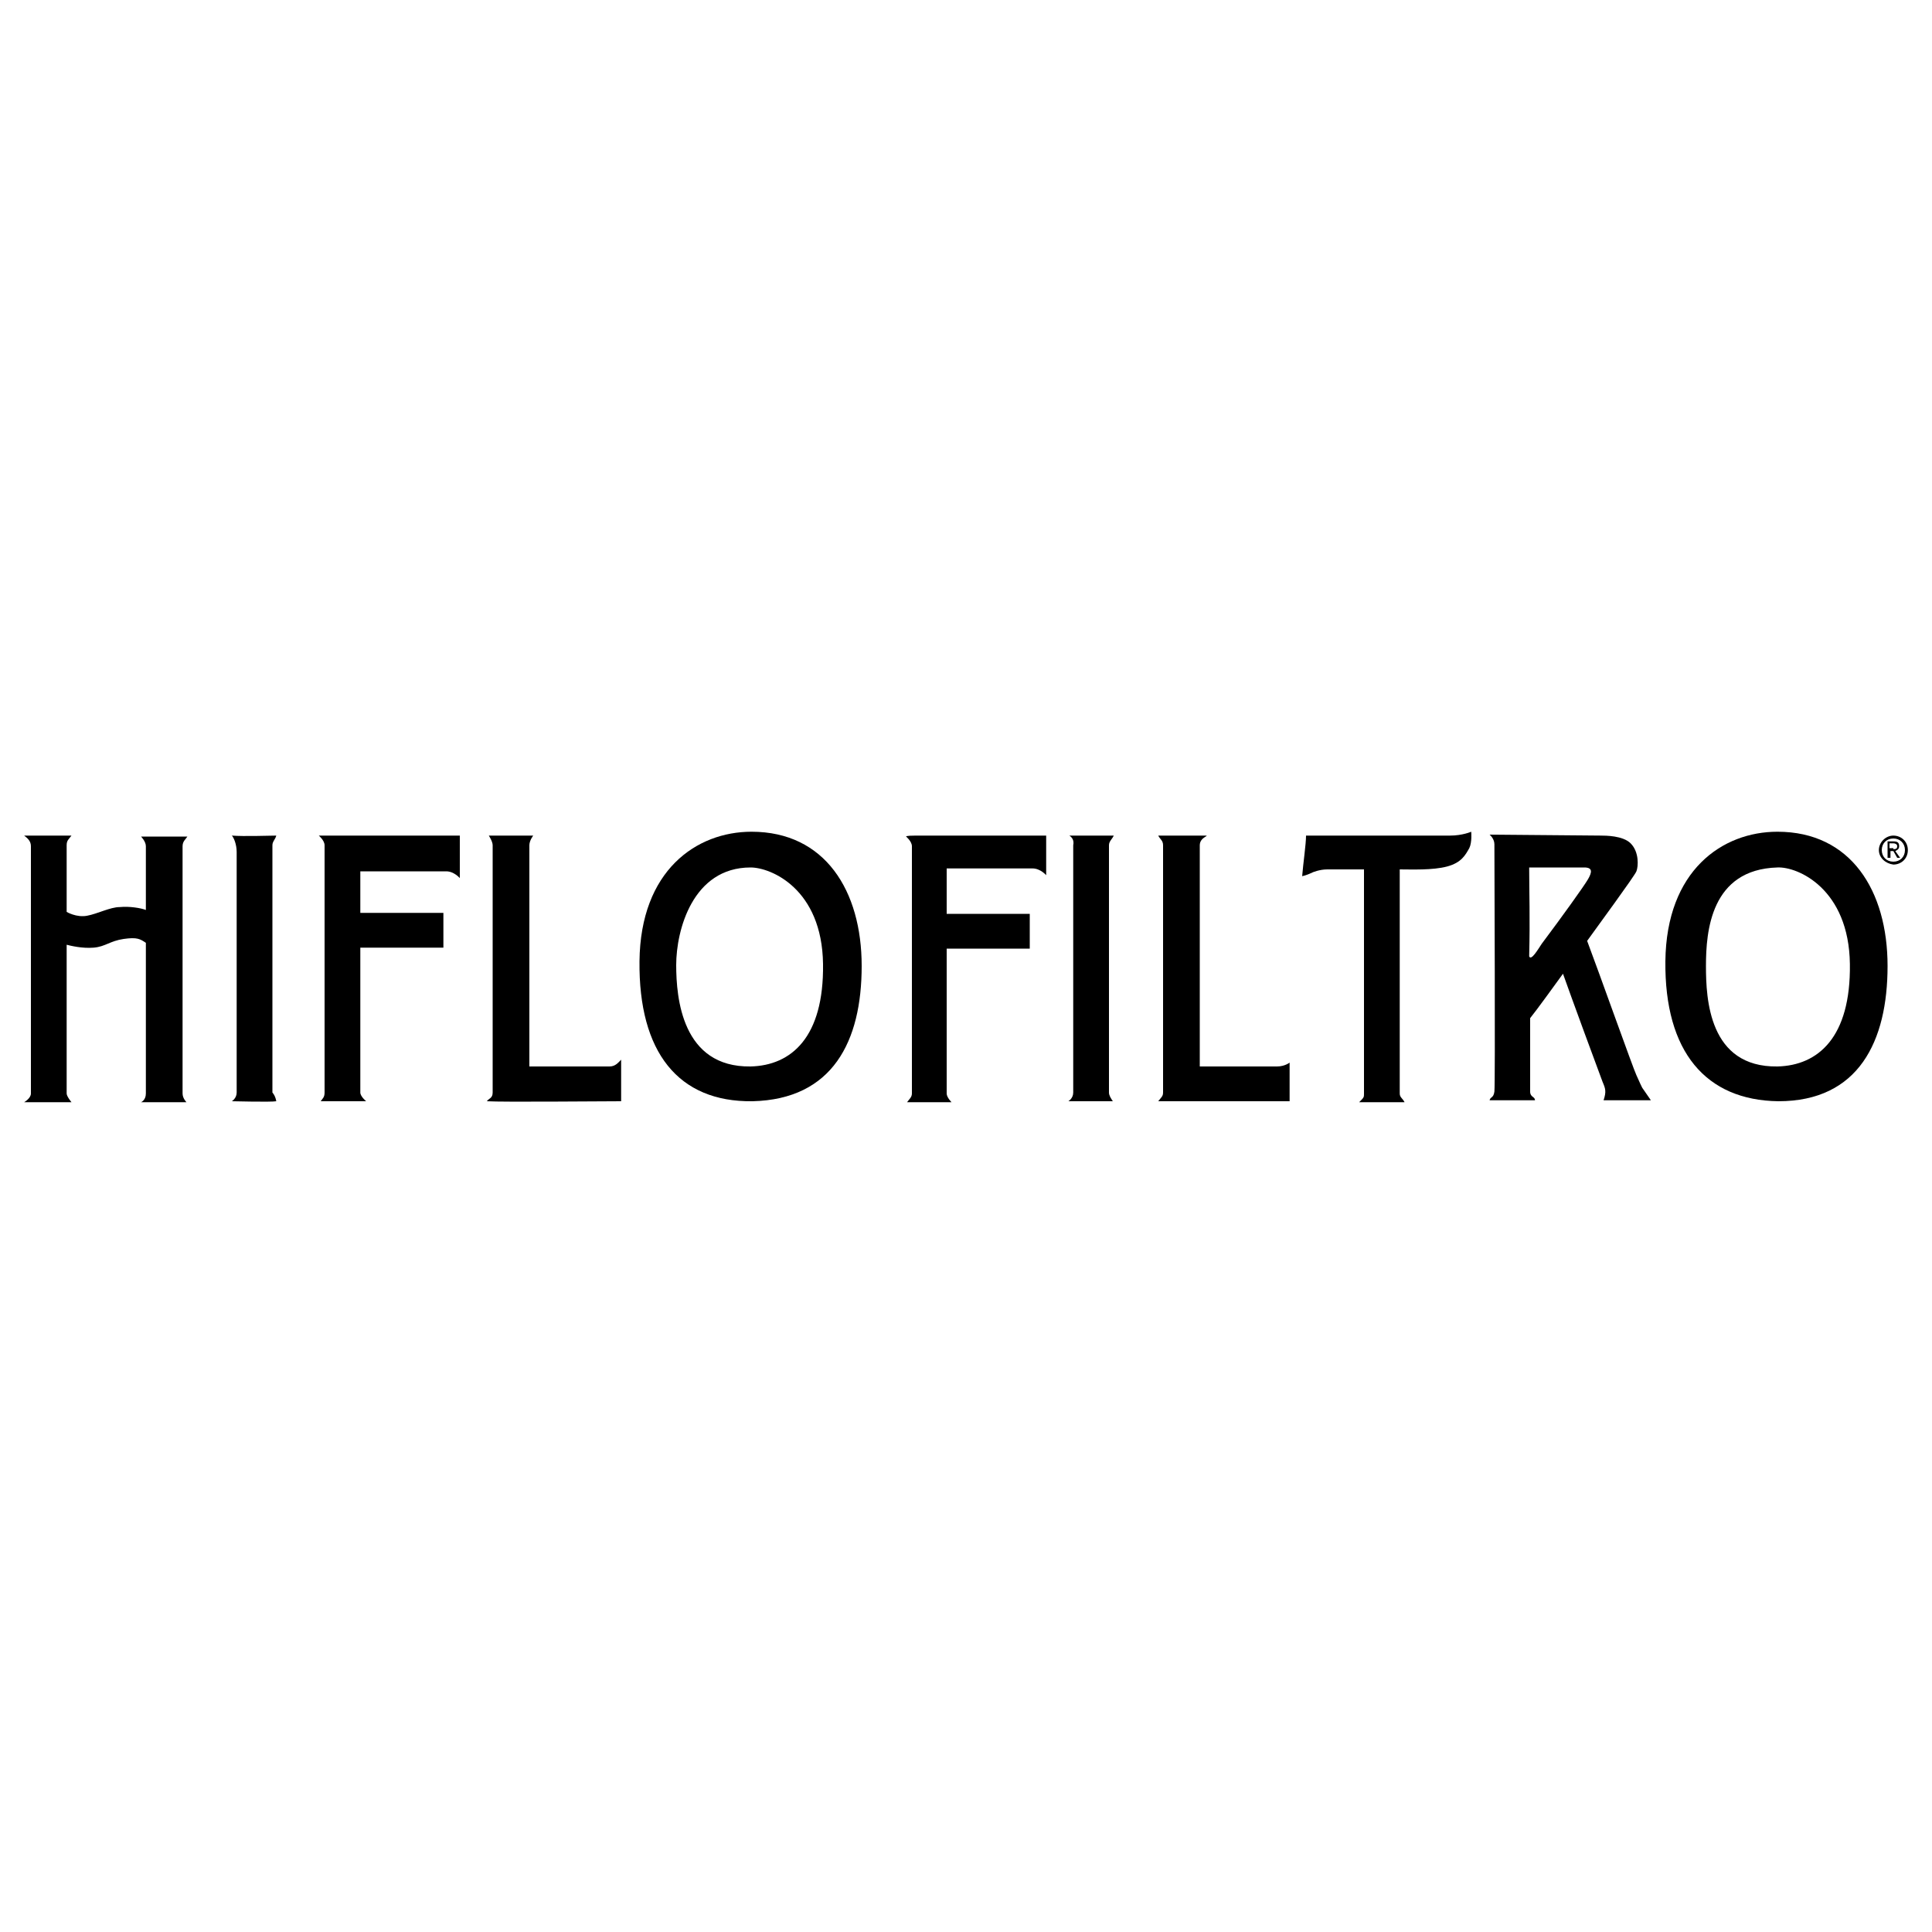
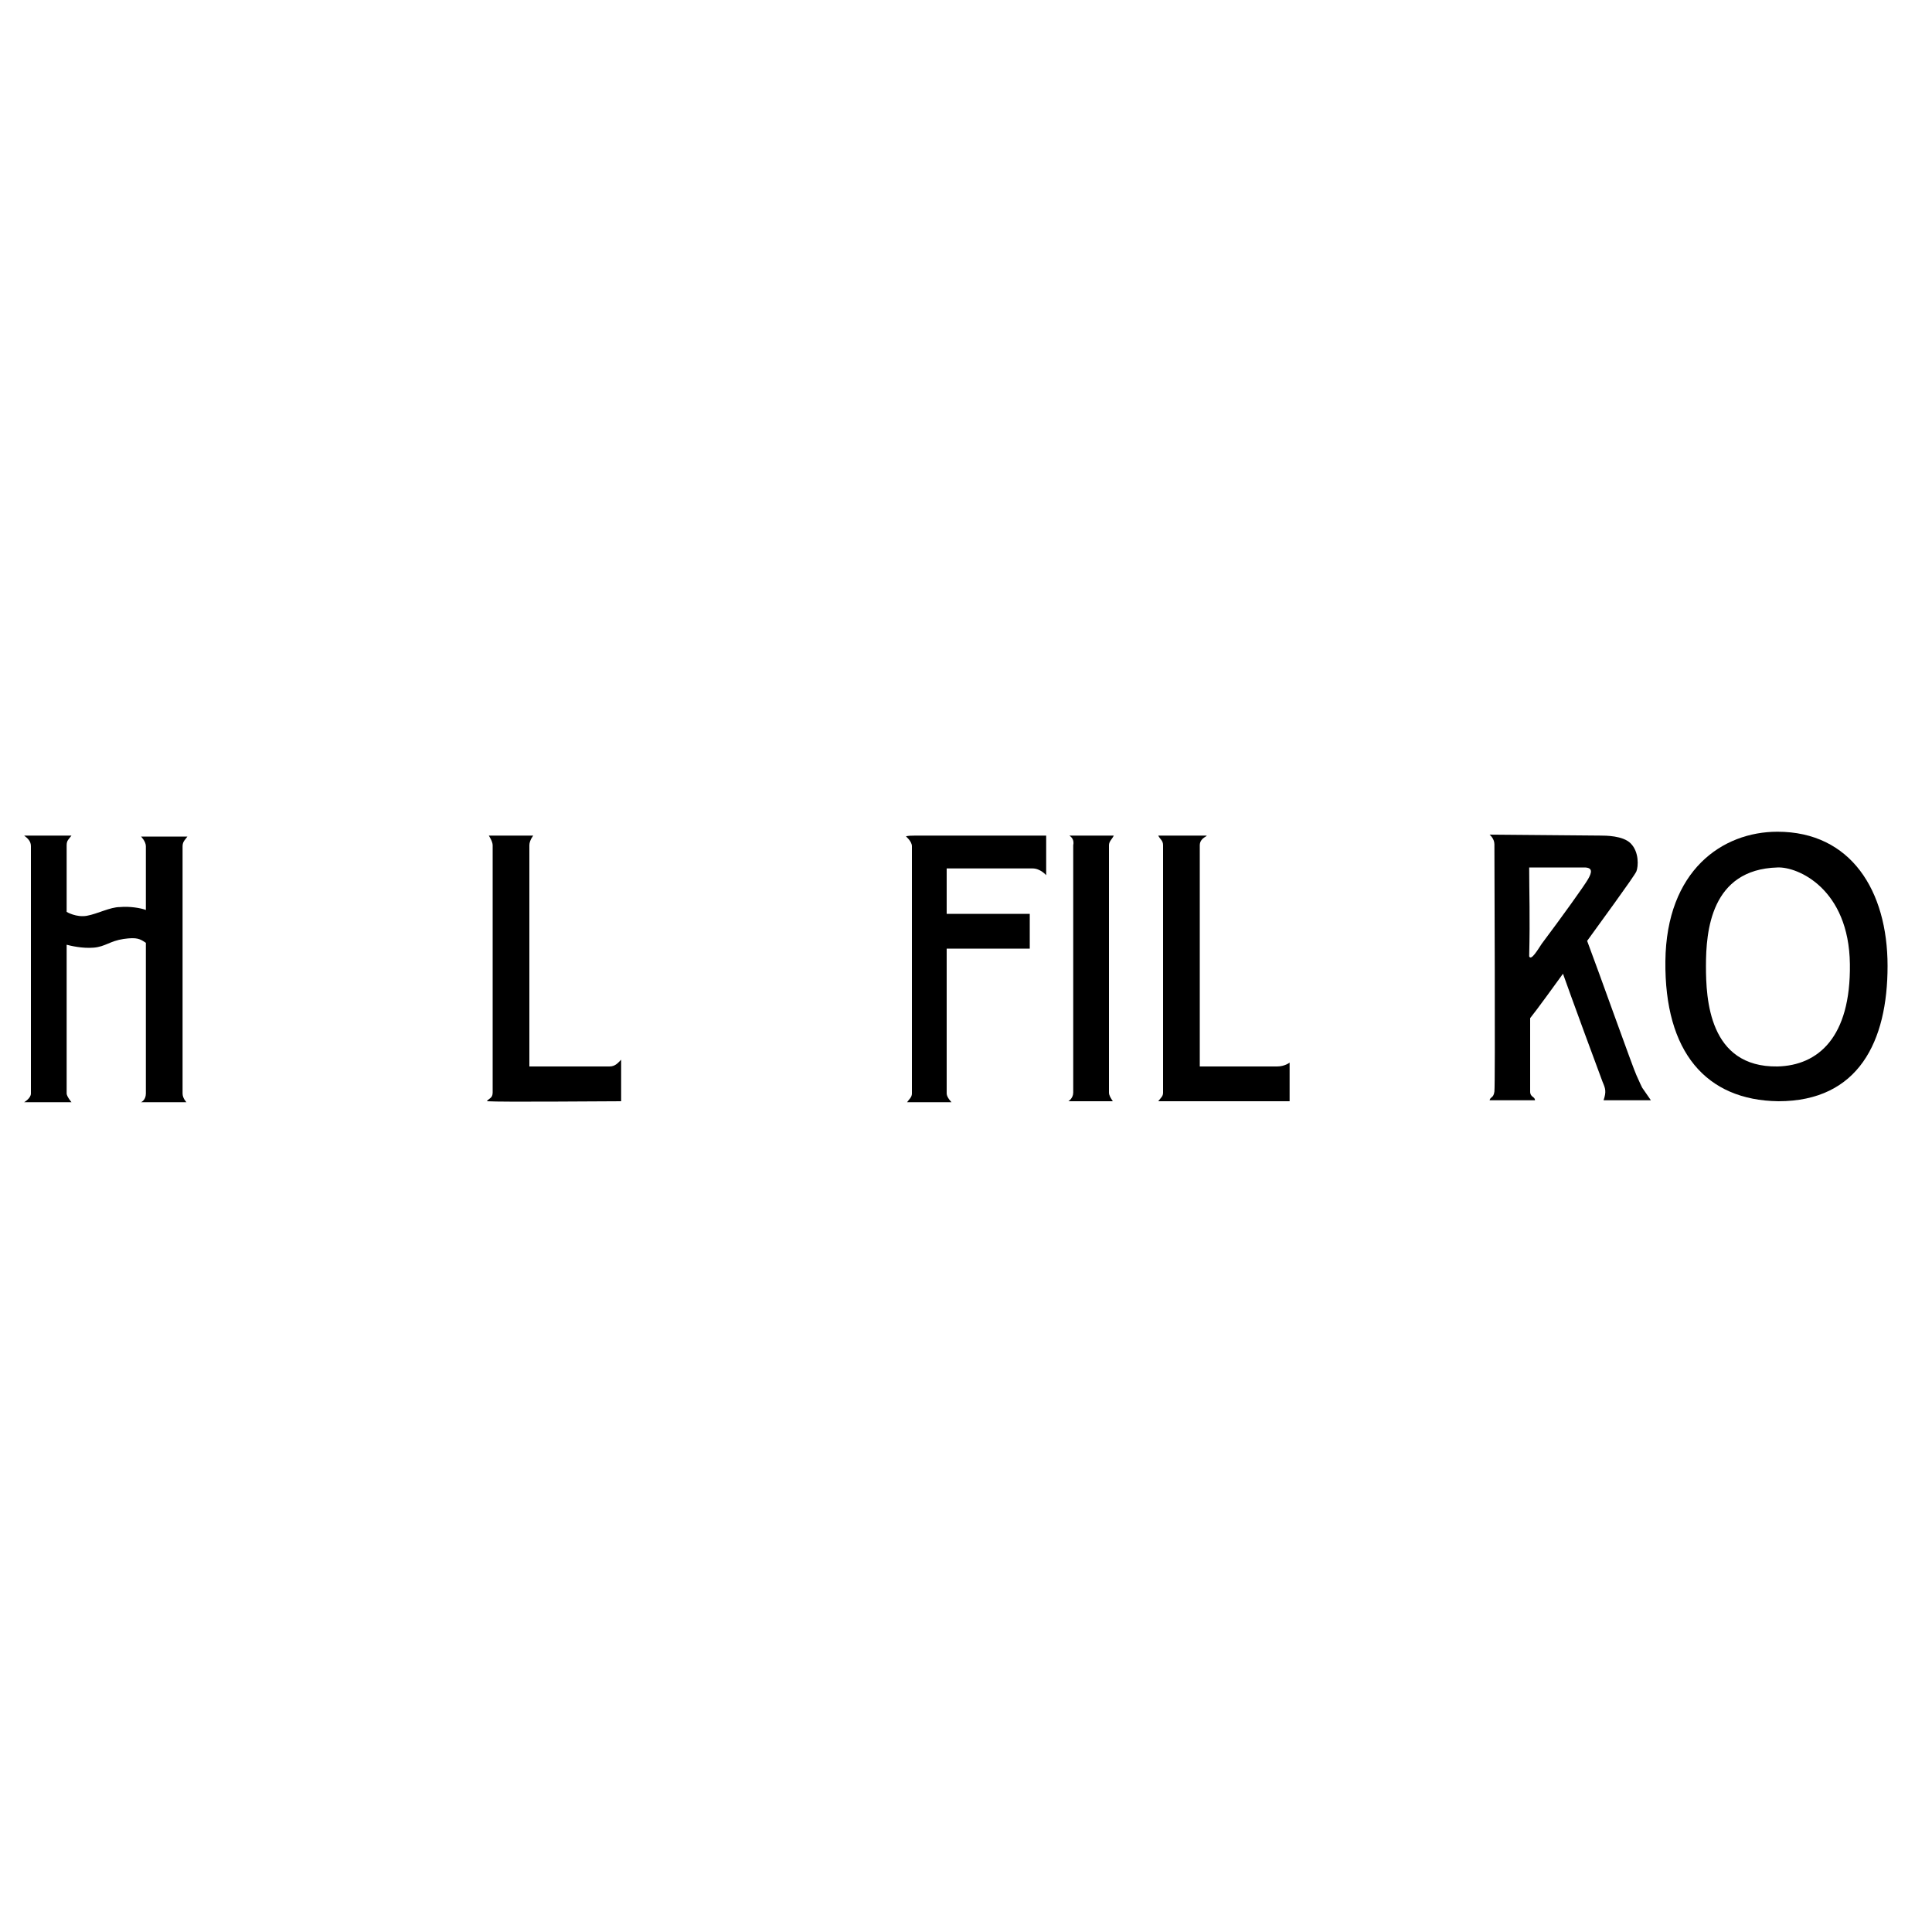
<svg xmlns="http://www.w3.org/2000/svg" id="Layer_1" x="0px" y="0px" viewBox="0 0 200 200" style="enable-background:new 0 0 200 200;" xml:space="preserve">
  <g>
    <path d="M184,86.1c7.6,0,11.4,6.1,11.4,13.9s-3,14-11.3,14c-7.5-0.1-11.8-5.1-11.7-14.5C172.5,90.1,178.3,86.1,184,86.1z M176.6,100c0,3.4,0.3,10.5,7.4,10.4c4.2-0.1,7.6-3,7.5-10.6c-0.1-7.8-5.4-10.1-7.5-10C177.1,90,176.6,96.4,176.6,100z" />
-     <path d="M77.8,86.1c7.6,0,11.4,6.1,11.4,13.9s-3,13.8-11.3,14c-7.7,0.1-11.8-5.1-11.7-14.5C66.3,90.1,72.1,86.1,77.8,86.1z M70,99.9c0,3.4,0.6,10.6,7.7,10.5c4.2-0.1,7.6-3,7.5-10.6c-0.1-7.8-5.4-10-7.5-10C71.7,89.8,70,96.3,70,99.9z" />
    <path d="M2.5,86.5c0.9,0,4.4,0,4.9,0c-0.3,0.4-0.5,0.5-0.5,1c0,0.5,0,6.9,0,6.9s1,0.6,2.1,0.4c1.1-0.2,2.4-0.9,3.4-0.9 c1-0.1,2.2,0.1,2.7,0.3c0-2.3,0-5.7,0-6.6c0-0.5-0.5-1-0.5-1s3.8,0,4.8,0c-0.2,0.3-0.5,0.5-0.5,1c0,0.6,0,25.2,0,25.6 c0,0.5,0.4,0.9,0.4,0.9h-4.7c0,0,0.5-0.2,0.5-0.9c0-1.1,0-13.1,0-15.6c-0.6-0.4-0.9-0.6-2.3-0.4c-1.4,0.2-1.9,0.8-3.1,0.9 c-1.2,0.1-2.4-0.2-2.8-0.3c0,1.8,0,15.1,0,15.4s0.5,0.9,0.5,0.9H2.5c0,0,0.7-0.4,0.7-0.9c0-2.4,0-25.3,0-25.6 C3.2,87.1,2.9,86.8,2.5,86.5z" />
-     <path d="M24,86.5c1.2,0.1,4.1,0,4.6,0c-0.1,0.4-0.4,0.6-0.4,1c0,0.7,0,25.6,0,25.6s0.3,0.3,0.4,0.9c-0.5,0.1-4.6,0-4.6,0 s0.5-0.3,0.5-0.9c0-1.3,0-24.1,0-24.9S24.2,86.7,24,86.5z" />
-     <path d="M34.1,86.5c0,0,13.1,0,13.5,0c0,1,0,4.4,0,4.4s-0.6-0.7-1.4-0.7c-0.7,0-7.8,0-8.9,0c0,1.3,0,4.3,0,4.3s8.1,0,8.6,0 c0,0.9,0,2.7,0,3.6c-1.9,0-8.6,0-8.6,0s0,14.6,0,15c0,0.4,0.6,0.9,0.6,0.9s-4,0-4.7,0c0.2-0.3,0.4-0.4,0.4-0.9c0-0.7,0-24.8,0-25.6 c0-0.5-0.6-1-0.6-1S33,86.5,34.1,86.5z" />
    <path d="M55.2,86.5c0,0-0.4,0.5-0.4,1c0,0.4,0,22.4,0,22.9c2.2,0,7.5,0,8.3,0c0.6,0,0.9-0.4,1.2-0.7c0,0.6,0,3.7,0,4.3 c-2,0-12.2,0.1-13.9,0c0.2-0.3,0.6-0.3,0.6-0.9c0-0.6,0-25.2,0-25.6c0-0.4-0.4-1-0.4-1H55.2z" />
    <path d="M119.9,86.5c0.5,0,4,0,4.8,0c0.7,0-0.5,0.1-0.5,1c0,0.9,0,22.9,0,22.9s7.3,0,8,0c0.8,0,1.3-0.4,1.3-0.4v4 c0,0-13.2,0-13.6,0c0.3-0.4,0.5-0.5,0.5-0.9c0-0.5,0-25.2,0-25.6C120.4,87,120.1,86.9,119.9,86.5z" />
-     <path d="M135.2,86.5c1.3,0,13.1,0,14.9,0c1.3,0,2.2-0.4,2.2-0.4s0.1,1.1-0.2,1.7c-0.4,0.7-0.8,1.5-2.3,1.9s-3.7,0.3-4.9,0.3 c0,4.3,0,22.8,0,23.2c0,0.4,0.3,0.5,0.5,0.9c-1.5,0-3.7,0-4.7,0c0.5-0.5,0.5-0.5,0.5-0.9c0-0.4,0-23.2,0-23.2s-2.6,0-3.8,0 c-0.8,0-1.5,0.3-1.5,0.3s-0.6,0.3-1.1,0.4C134.9,89.4,135.2,87.4,135.2,86.5z" />
    <path d="M165.7,86.5c0.5,0,2.3,0,3.1,0.8c0.9,0.9,0.8,2.4,0.6,2.9c-0.2,0.5-4.1,5.8-5.1,7.2c1.1,2.9,4.8,13.3,5.1,13.9 c0.3,0.7,0.6,1.3,0.6,1.3l0.9,1.3c0,0-3.7,0-4.9,0c0.3-0.9,0.2-1.2-0.1-1.9c-0.2-0.5-3.4-9.2-4.1-11.2c-0.5,0.7-2.9,4-3.4,4.6 c0,2.9,0,7.7,0,7.6c0,0.6,0.5,0.5,0.5,0.9c-0.9,0-3.9,0-4.7,0c0.1-0.4,0.4-0.2,0.5-0.9c0.1-0.8,0-24,0-25.6c0-0.6-0.5-1-0.5-1 S165.9,86.5,165.7,86.5z M158.3,99c0.2,0.5,0.9-0.7,1.3-1.3c2.1-2.8,4.4-6,4.8-6.7c0.4-0.7,0.5-1.2-0.4-1.2c-2.2,0-3.7,0-5.7,0 C158.3,92.6,158.4,94.8,158.3,99z" />
    <path d="M110.7,86.5c1.4,0,4.2,0,4.6,0c-0.2,0.4-0.5,0.6-0.5,1c0,0.7,0,25.3,0,25.6c0,0.3,0.2,0.6,0.4,0.9c-0.8,0-4.6,0-4.6,0 s0.5-0.3,0.5-0.9c0-1.3,0-24.1,0-25.6C111.2,87,111,86.7,110.7,86.5z" />
    <path d="M94.8,86.5c0,0,13.1,0,13.5,0c0,1,0,4.1,0,4.1s-0.6-0.7-1.4-0.7c-0.9,0-7.8,0-8.9,0c0,1.3,0,4.7,0,4.7s8.1,0,8.6,0 c0,0.9,0,2.7,0,3.6c-1.9,0-8.6,0-8.6,0s0,14.6,0,15c0,0.4,0.5,0.9,0.5,0.9s-4,0-4.6,0c0.2-0.3,0.5-0.5,0.5-0.9c0-0.7,0-24.8,0-25.6 c0-0.5-0.6-1-0.6-1S93.7,86.5,94.8,86.5z" />
-     <path d="M194.5,88c0-0.8,0.7-1.5,1.5-1.5c0.8,0,1.5,0.6,1.5,1.5c0,0.9-0.7,1.5-1.5,1.5C195.2,89.4,194.5,88.8,194.5,88z M196,89.2 c0.7,0,1.2-0.5,1.2-1.2c0-0.7-0.5-1.2-1.2-1.2c-0.7,0-1.2,0.5-1.2,1.2C194.8,88.7,195.3,89.2,196,89.2z M195.7,88.8h-0.3v-1.7h0.6 c0.4,0,0.6,0.1,0.6,0.5c0,0.3-0.2,0.4-0.4,0.5l0.5,0.7h-0.3l-0.4-0.7h-0.3V88.8z M196,87.9c0.2,0,0.4,0,0.4-0.3 c0-0.2-0.2-0.3-0.4-0.3h-0.4v0.5H196z" />
  </g>
</svg>